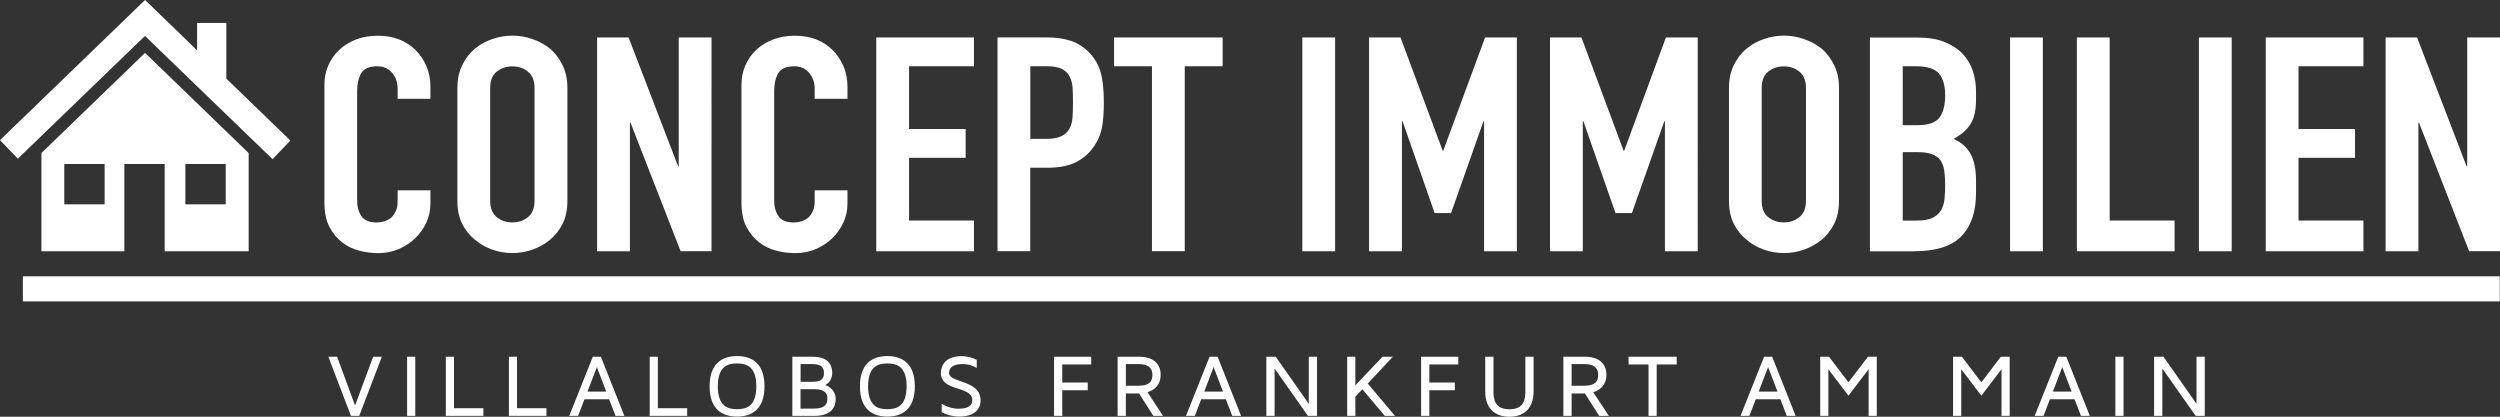
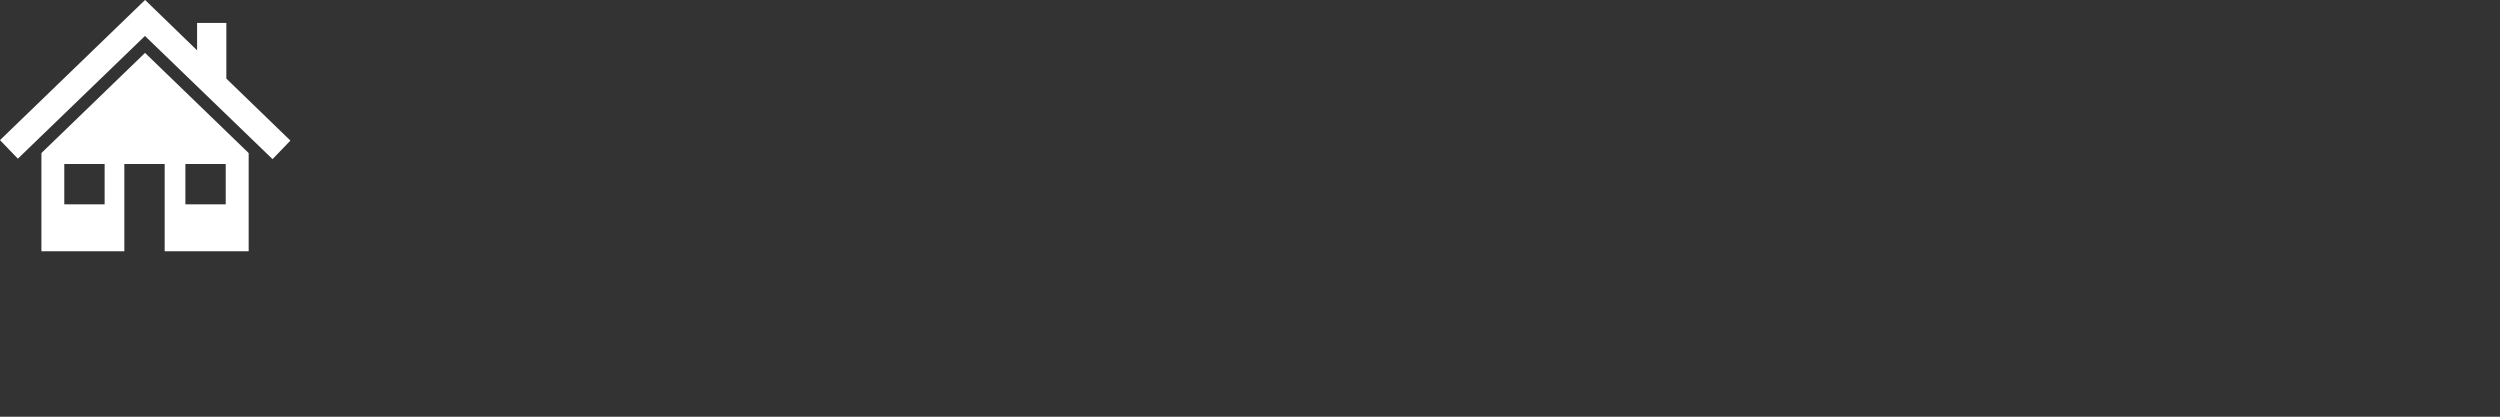
<svg xmlns="http://www.w3.org/2000/svg" xmlns:xlink="http://www.w3.org/1999/xlink" version="1.1" id="Ebene_1" x="0px" y="0px" viewBox="0 0 324.73 54.13" style="enable-background:new 0 0 324.73 54.13;" xml:space="preserve">
  <rect x="0" y="0" width="324.73" height="54.13" fill="#333333" stroke="none" />
  <style type="text/css">
	.st0{fill:#FFFFFF;}
	.st1{clip-path:url(#SVGID_2_);fill:#FFFFFF;}
</style>
  <g>
    <path class="st0" d="M8.35,21.3h5.24v5.24H8.35V21.3z M24.08,21.3h5.24v5.24h-5.24V21.3z M5.38,19.88v12.76h10.77V21.3h5.24v11.34   h10.91V19.88L18.84,6.87L5.38,19.88z M18.84,0L0,18.2l2.32,2.41L18.83,4.67L35.4,20.67l2.32-2.41l-8.32-8.05V2.98h-3.8v3.56   L18.85,0H18.84z" />
-     <rect x="2.97" y="35.89" class="st0" width="321.73" height="3.26" />
    <g>
      <defs>
-         <rect id="SVGID_1_" x="0" y="0" width="324.73" height="54.12" />
-       </defs>
+         </defs>
      <clipPath id="SVGID_2_">
        <use xlink:href="#SVGID_1_" style="overflow:visible;" />
      </clipPath>
-       <path class="st1" d="M314.13,32.63V15.94h0.08l6.51,16.69h4.01V4.87h-4.26V21.6h-0.08l-6.43-16.73h-4.09v27.77H314.13z     M306.99,32.63v-3.98h-8.43V20.5h7.34v-3.74h-7.34V8.61h8.43V4.87h-12.69v27.77H306.99z M289.88,4.87h-4.26v27.77h4.26V4.87z     M282.46,32.63v-3.98h-8.43V4.87h-4.26v27.77H282.46z M265.35,4.87h-4.26v27.77h4.26V4.87z M248.91,8.61    c1.42,0,2.4,0.31,2.94,0.94c0.54,0.62,0.81,1.56,0.81,2.81c0,1.27-0.24,2.24-0.73,2.9c-0.49,0.66-1.44,1-2.86,1h-1.92V8.61H248.91    z M249.03,19.76c0.78,0,1.4,0.08,1.88,0.25c0.47,0.17,0.85,0.43,1.13,0.8c0.25,0.36,0.42,0.81,0.5,1.33    c0.08,0.52,0.12,1.13,0.12,1.83c0,0.68-0.03,1.3-0.08,1.87c-0.06,0.57-0.21,1.07-0.46,1.48s-0.62,0.74-1.11,0.98    c-0.49,0.23-1.16,0.35-2.02,0.35h-1.84v-8.89H249.03z M248.7,32.63c2.78,0,4.81-0.65,6.07-1.95c1.26-1.3,1.9-3.17,1.9-5.62v-1.56    c0-1.48-0.24-2.65-0.71-3.51c-0.47-0.86-1.21-1.51-2.21-1.95c0.97-0.52,1.7-1.14,2.17-1.87c0.25-0.39,0.44-0.84,0.56-1.36    s0.19-1.16,0.19-1.91v-1.01c0-0.91-0.13-1.79-0.4-2.63c-0.27-0.84-0.7-1.59-1.31-2.24c-0.61-0.65-1.4-1.17-2.36-1.56    c-0.96-0.39-2.12-0.58-3.49-0.58h-6.22v27.77H248.7z M228.83,11.42c0-0.96,0.29-1.67,0.85-2.12c0.57-0.45,1.25-0.68,2.02-0.68    c0.78,0,1.45,0.23,2.02,0.68c0.57,0.46,0.86,1.16,0.86,2.12v14.66c0,0.96-0.29,1.67-0.86,2.13c-0.57,0.45-1.24,0.68-2.02,0.68    c-0.78,0-1.45-0.23-2.02-0.68c-0.57-0.45-0.85-1.16-0.85-2.13V11.42z M224.58,26.08c0,1.17,0.21,2.17,0.63,3    c0.42,0.83,0.97,1.52,1.67,2.07c0.67,0.57,1.43,1,2.27,1.29c0.85,0.29,1.7,0.43,2.57,0.43s1.72-0.14,2.57-0.43    c0.85-0.29,1.62-0.72,2.32-1.29c0.67-0.55,1.21-1.24,1.63-2.07c0.42-0.83,0.63-1.83,0.63-3V11.42c0-1.12-0.21-2.11-0.63-2.96    c-0.42-0.86-0.96-1.57-1.63-2.15c-0.7-0.55-1.47-0.96-2.32-1.25c-0.85-0.29-1.71-0.43-2.57-0.43s-1.72,0.14-2.57,0.43    c-0.85,0.29-1.61,0.7-2.27,1.25c-0.7,0.57-1.25,1.29-1.67,2.15c-0.42,0.86-0.63,1.85-0.63,2.96V26.08z M205.59,32.63V15.75h0.08    l4.17,11.93h2.13l4.21-11.93h0.08v16.89h4.26V4.87h-4.13l-5.42,14.7h-0.08l-5.47-14.7h-4.09v27.77H205.59z M182.1,32.63V15.75    h0.08l4.17,11.93h2.13l4.21-11.93h0.08v16.89h4.26V4.87h-4.13l-5.43,14.7h-0.08l-5.47-14.7h-4.09v27.77H182.1z M173.42,4.87h-4.26    v27.77h4.26V4.87z M153.89,32.63V8.61h4.92V4.87h-14.1v3.74h4.92v24.02H153.89z M136.03,8.61c0.83,0,1.47,0.12,1.92,0.35    c0.45,0.23,0.78,0.57,1,1.01c0.22,0.44,0.35,0.96,0.38,1.54c0.03,0.58,0.04,1.2,0.04,1.85c0,0.7-0.02,1.34-0.06,1.91    c-0.04,0.57-0.18,1.05-0.4,1.44c-0.22,0.42-0.57,0.74-1.04,0.98c-0.47,0.23-1.14,0.35-2,0.35h-2.04V8.61H136.03z M133.82,32.63    V21.79h2.17c1.59,0,2.87-0.25,3.84-0.76c0.97-0.51,1.75-1.22,2.34-2.12c0.5-0.75,0.83-1.56,0.98-2.42    c0.15-0.86,0.23-1.91,0.23-3.16c0-1.66-0.14-2.98-0.42-3.96c-0.28-0.98-0.78-1.83-1.5-2.56c-0.72-0.73-1.53-1.24-2.42-1.52    c-0.89-0.29-1.92-0.43-3.09-0.43h-6.38v27.77H133.82z M126.51,32.63v-3.98h-8.43V20.5h7.35v-3.74h-7.35V8.61h8.43V4.87h-12.69    v27.77H126.51z M105.82,24.72v1.37c0,0.55-0.08,1-0.25,1.36s-0.38,0.65-0.63,0.86c-0.28,0.21-0.58,0.36-0.9,0.45    c-0.32,0.09-0.62,0.14-0.9,0.14c-0.97,0-1.65-0.27-2.02-0.82c-0.38-0.55-0.56-1.22-0.56-2.03v-14.2c0-0.94,0.17-1.71,0.52-2.32    s1.05-0.92,2.11-0.92c0.81,0,1.45,0.29,1.92,0.86c0.47,0.57,0.71,1.25,0.71,2.03v1.33h4.26v-1.56c0-0.96-0.17-1.85-0.52-2.67    c-0.35-0.82-0.83-1.53-1.44-2.13c-1.25-1.22-2.88-1.83-4.88-1.83c-1.03,0-1.97,0.16-2.82,0.49c-0.85,0.33-1.58,0.77-2.19,1.35    c-0.61,0.57-1.08,1.25-1.42,2.03s-0.5,1.62-0.5,2.53v15.29c0,1.27,0.21,2.32,0.65,3.14c0.43,0.82,0.98,1.49,1.65,2.01    c0.67,0.52,1.42,0.88,2.25,1.09c0.83,0.21,1.65,0.31,2.46,0.31c0.94,0,1.83-0.18,2.65-0.53c0.82-0.35,1.54-0.83,2.15-1.42    c0.61-0.6,1.09-1.28,1.44-2.05c0.35-0.77,0.52-1.58,0.52-2.44v-1.72H105.82z M81.82,32.63V15.94h0.08l6.51,16.69h4.01V4.87h-4.26    V21.6h-0.08L81.65,4.87h-4.09v27.77H81.82z M63.67,11.42c0-0.96,0.29-1.67,0.86-2.12c0.57-0.45,1.24-0.68,2.02-0.68    c0.78,0,1.45,0.23,2.02,0.68c0.57,0.46,0.86,1.16,0.86,2.12v14.66c0,0.96-0.29,1.67-0.86,2.13s-1.25,0.68-2.02,0.68    c-0.78,0-1.46-0.23-2.02-0.68c-0.57-0.45-0.86-1.16-0.86-2.13V11.42z M59.41,26.08c0,1.17,0.21,2.17,0.63,3    c0.42,0.83,0.97,1.52,1.67,2.07c0.67,0.57,1.43,1,2.27,1.29c0.85,0.29,1.7,0.43,2.57,0.43c0.86,0,1.72-0.14,2.57-0.43    c0.85-0.29,1.62-0.72,2.32-1.29c0.67-0.55,1.21-1.24,1.63-2.07c0.42-0.83,0.63-1.83,0.63-3V11.42c0-1.12-0.21-2.11-0.63-2.96    c-0.42-0.86-0.96-1.57-1.63-2.15c-0.7-0.55-1.47-0.96-2.32-1.25c-0.85-0.29-1.71-0.43-2.57-0.43c-0.86,0-1.72,0.14-2.57,0.43    c-0.85,0.29-1.61,0.7-2.27,1.25c-0.7,0.57-1.25,1.29-1.67,2.15c-0.42,0.86-0.63,1.85-0.63,2.96V26.08z M51.65,24.72v1.37    c0,0.55-0.08,1-0.25,1.36s-0.38,0.65-0.63,0.86c-0.28,0.21-0.58,0.36-0.9,0.45c-0.32,0.09-0.62,0.14-0.9,0.14    c-0.97,0-1.65-0.27-2.02-0.82c-0.38-0.55-0.56-1.22-0.56-2.03v-14.2c0-0.94,0.17-1.71,0.52-2.32c0.35-0.61,1.05-0.92,2.11-0.92    c0.81,0,1.45,0.29,1.92,0.86c0.47,0.57,0.71,1.25,0.71,2.03v1.33h4.26v-1.56c0-0.96-0.17-1.85-0.52-2.67    c-0.35-0.82-0.83-1.53-1.44-2.13c-1.25-1.22-2.88-1.83-4.88-1.83c-1.03,0-1.97,0.16-2.82,0.49c-0.85,0.33-1.58,0.77-2.19,1.35    s-1.08,1.25-1.42,2.03s-0.5,1.62-0.5,2.53v15.29c0,1.27,0.22,2.32,0.65,3.14s0.98,1.49,1.65,2.01c0.67,0.52,1.42,0.88,2.25,1.09    c0.84,0.21,1.66,0.31,2.46,0.31c0.95,0,1.83-0.18,2.65-0.53c0.82-0.35,1.54-0.83,2.15-1.42s1.09-1.28,1.44-2.05    c0.35-0.77,0.52-1.58,0.52-2.44v-1.72H51.65z" />
      <path class="st1" d="M285.31,46.34v6.11l-4.29-6.11h-1.22v7.68h1.07v-6.15l4.33,6.15h1.18v-7.68H285.31z M275.83,46.34h-1.06v7.68    h1.06V46.34z M267.87,47.68l1.22,3.19h-2.44L267.87,47.68z M270.3,54.02h1.15l-3.05-7.68h-1.05l-3.06,7.68h1.15l0.83-2.16h3.2    L270.3,54.02z M259.89,46.34l-2.53,3.32l-2.52-3.32h-1.15v7.68h1.06v-6.06l2.61,3.44l2.62-3.44v6.06h1.06v-7.68H259.89z     M242.63,46.34l-2.53,3.32l-2.52-3.32h-1.15v7.68h1.06v-6.06l2.61,3.44l2.62-3.44v6.06h1.06v-7.68H242.63z M229.66,47.68    l1.22,3.19h-2.44L229.66,47.68z M232.09,54.02h1.15l-3.05-7.68h-1.05l-3.06,7.68h1.15l0.83-2.16h3.2L232.09,54.02z M217.78,46.34    h-6.24v1h2.59v6.68h1.06v-6.68h2.6V46.34z M205.85,50.1h-1.71v-2.81h1.67c1.47,0,1.78,0.72,1.78,1.41    C207.59,49.4,207.33,50.1,205.85,50.1 M206.95,50.94c0.85-0.24,1.71-0.9,1.71-2.27c0-1.52-1.08-2.33-2.76-2.33h-2.83v7.68h1.07    v-2.91h1.73l1.85,2.91h1.26L206.95,50.94z M198.13,46.34v4.61c0,1.51-0.66,2.21-2.07,2.21c-1.41,0-2.07-0.7-2.07-2.21v-4.61h-1.07    v4.52c0,2.07,1.14,3.27,3.14,3.27c1.99,0,3.14-1.19,3.14-3.27v-4.52H198.13z M184.59,46.34v7.68h1.07v-3.33h3.31v-1h-3.31v-2.35    h3.76v-1H184.59z M177.66,49.82l3.26-3.48h-1.35l-3.52,3.72v-3.72h-1.06v7.68h1.06v-2.49l0.91-0.97l2.92,3.46h1.32L177.66,49.82z     M170,46.34v6.11l-4.29-6.11h-1.22v7.68h1.07v-6.15l4.33,6.15h1.18v-7.68H170z M157.64,47.68l1.22,3.19h-2.44L157.64,47.68z     M160.06,54.02h1.15l-3.05-7.68h-1.05l-3.06,7.68h1.15l0.83-2.16h3.2L160.06,54.02z M147.95,50.1h-1.71v-2.81h1.67    c1.47,0,1.78,0.72,1.78,1.41C149.69,49.4,149.42,50.1,147.95,50.1 M149.05,50.94c0.85-0.24,1.71-0.9,1.71-2.27    c0-1.52-1.08-2.33-2.76-2.33h-2.83v7.68h1.07v-2.91h1.72l1.85,2.91h1.26L149.05,50.94z M136.91,46.34v7.68h1.07v-3.33h3.31v-1    h-3.31v-2.35h3.76v-1H136.91z M123.28,48.44c0-0.95,0.94-1.15,1.74-1.15c0.82,0,1.45,0.26,1.85,0.51v-1.06    c-0.49-0.25-1.16-0.48-1.98-0.48c-1.98,0-2.68,1.13-2.68,2.18c0,2.51,4.08,1.58,4.08,3.57c0,0.9-0.98,1.08-1.79,1.08    c-0.83,0-1.58-0.28-2.18-0.64v1.1c0.67,0.33,1.44,0.56,2.28,0.56c1.74,0,2.77-0.79,2.77-2.1    C127.37,49.3,123.28,49.78,123.28,48.44 M115.26,53.15c-1.16,0-2.5-0.33-2.5-2.97s1.33-2.97,2.5-2.97c1.16,0,2.5,0.33,2.5,2.97    S116.42,53.15,115.26,53.15 M115.26,46.25c-1.62,0-3.56,0.68-3.56,3.93c0,3.25,1.94,3.93,3.56,3.93s3.57-0.68,3.57-3.93    C118.82,46.93,116.88,46.25,115.26,46.25 M105.72,53.07l-1.74,0.01v-2.53h1.66c1.05,0,1.83,0.21,1.83,1.23    C107.47,52.71,106.89,53.07,105.72,53.07z M103.99,47.29h1.47c0.96,0,1.57,0.24,1.57,1.18c0,0.92-0.62,1.12-1.46,1.12h-1.58V47.29    z M107.19,50.01c0,0,0.91-0.38,0.91-1.57c0-0.81-0.32-2.1-2.52-2.1h-2.66v7.68h2.88c2.39,0,2.75-1.35,2.75-2.2    C108.54,50.43,107.19,50.01,107.19,50.01z M95.74,53.15c-1.16,0-2.5-0.33-2.5-2.97s1.33-2.97,2.5-2.97c1.16,0,2.5,0.33,2.5,2.97    S96.9,53.15,95.74,53.15 M95.74,46.25c-1.62,0-3.57,0.68-3.57,3.93c0,3.25,1.94,3.93,3.57,3.93c1.62,0,3.56-0.68,3.56-3.93    C99.31,46.93,97.36,46.25,95.74,46.25 M85.45,53.02v-6.68h-1.06v7.68h4.87v-1H85.45z M77.53,47.68l1.22,3.19h-2.44L77.53,47.68z     M79.95,54.02h1.15l-3.05-7.68h-1.05l-3.06,7.68h1.15l0.83-2.16h3.2L79.95,54.02z M67.16,53.02v-6.68h-1.06v7.68h4.88v-1H67.16z     M58.97,53.02v-6.68h-1.06v7.68h4.88v-1H58.97z M53.94,46.34h-1.06v7.68h1.06V46.34z M48.47,46.34l-2.35,6.33l-2.33-6.33h-1.14    l2.94,7.68h1.07l2.94-7.68H48.47z" />
    </g>
  </g>
</svg>